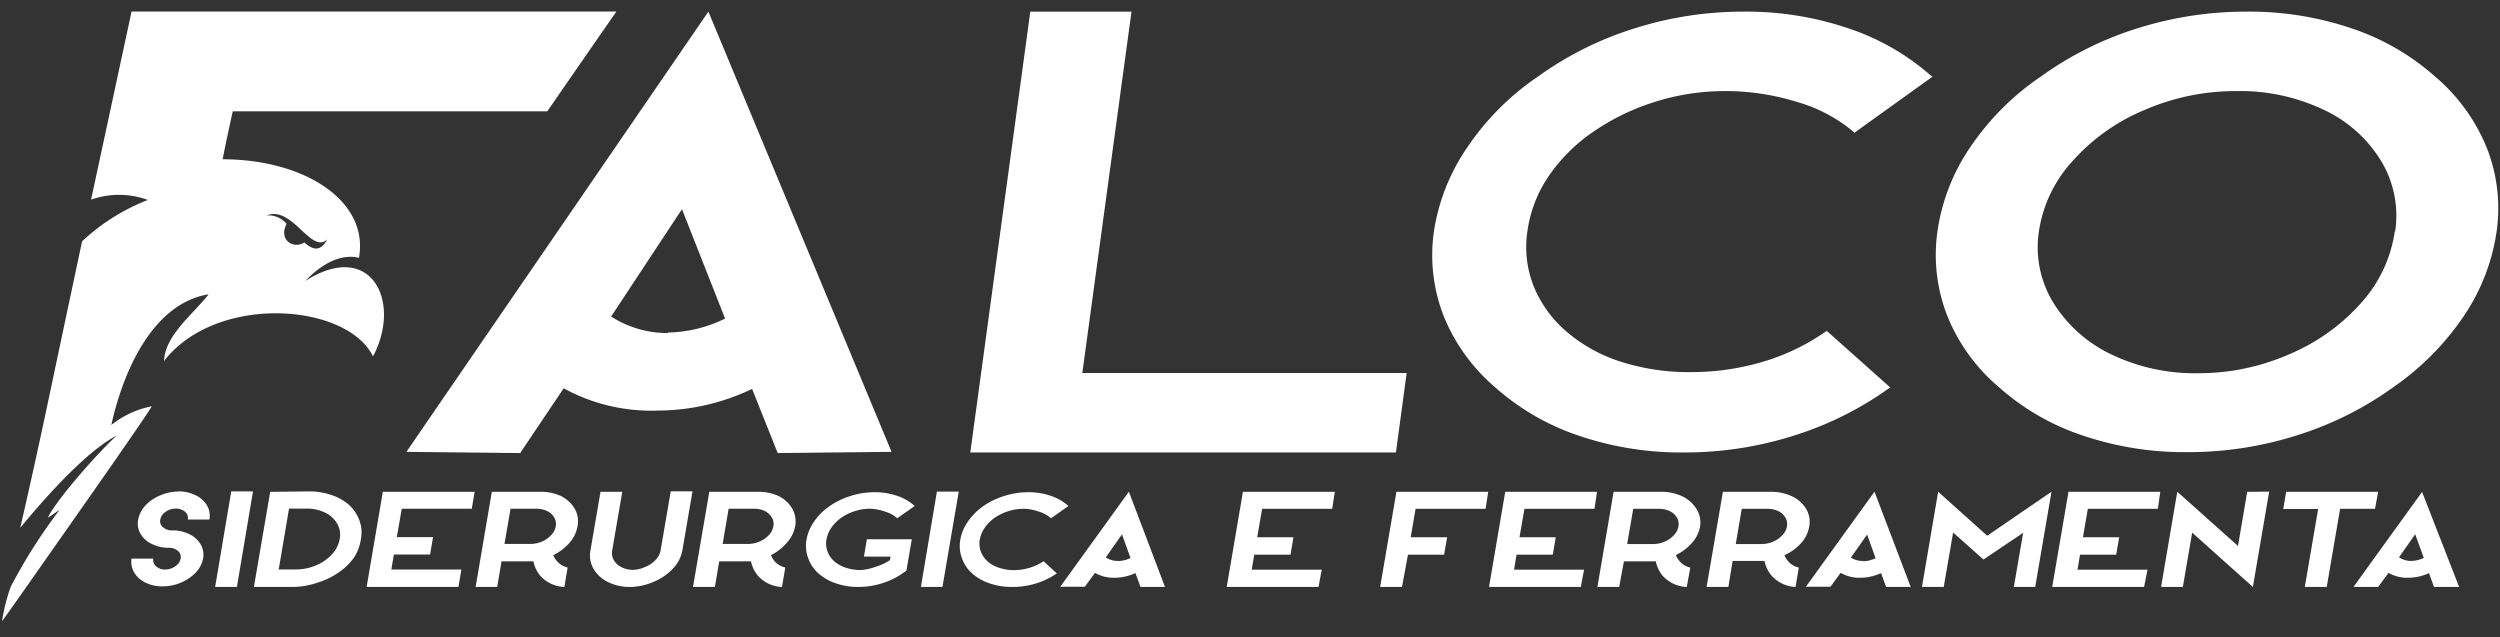
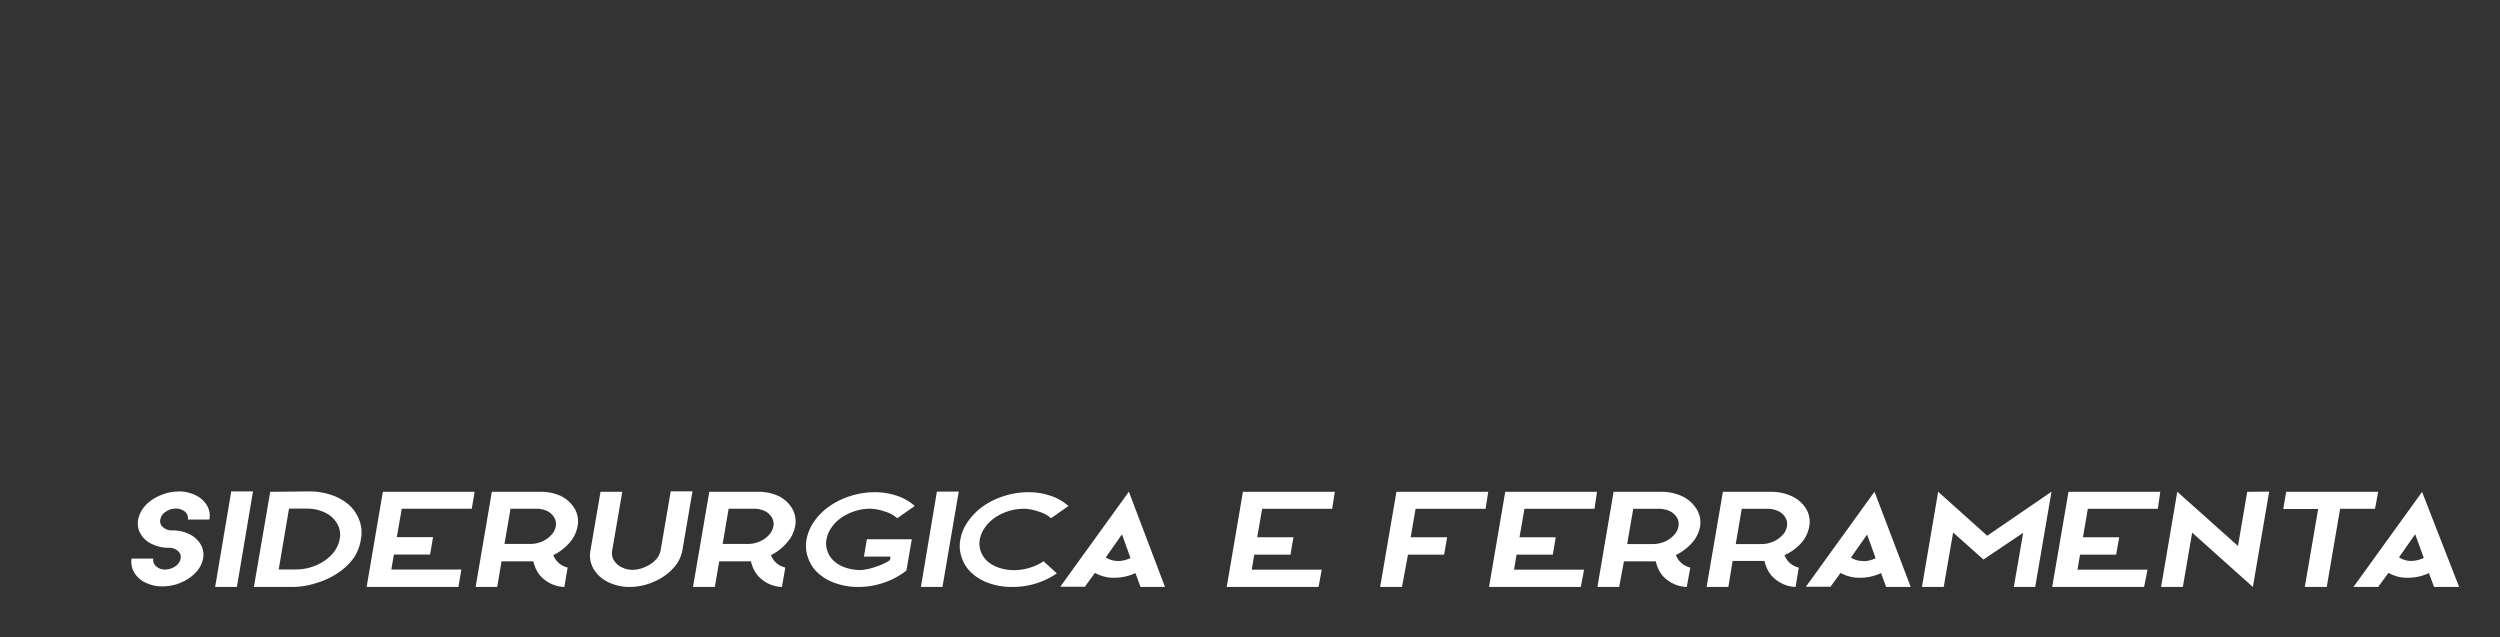
<svg xmlns="http://www.w3.org/2000/svg" id="Livello_1" data-name="Livello 1" viewBox="0 0 247.04 62.97">
  <rect x="0" y="0" width="247.04" height="62.97" fill="#333333" stroke="none" />
  <defs>
    <style>.cls-1{fill:#fff;}</style>
  </defs>
-   <path class="cls-1" d="M28.3,22.15h0c-.79,1.63.75,2.48,1.77,1.81.81.7,1.56,1,2.27-.31-1.6,1.53-3.44-3.39-6-2.36a2.31,2.31,0,0,1,2,.86m208.34.72a10.45,10.45,0,0,0-1.41-7,13.1,13.1,0,0,0-5.71-5.05A19.23,19.23,0,0,0,221,9a22.62,22.62,0,0,0-9.07,1.86,19.55,19.55,0,0,0-7.12,5.05,13.1,13.1,0,0,0-3.34,7,10.47,10.47,0,0,0,1.43,7A13.55,13.55,0,0,0,208.59,35a19,19,0,0,0,8.57,1.88A22.3,22.3,0,0,0,226.23,35a19.72,19.72,0,0,0,7.1-5.08A13.34,13.34,0,0,0,236.64,22.87ZM222,1.15A31.47,31.47,0,0,1,232.4,2.81a23.74,23.74,0,0,1,8.21,4.74,18.23,18.23,0,0,1,5.1,7,16.19,16.19,0,0,1,1,8.29,20,20,0,0,1-3.24,8.38,26.74,26.74,0,0,1-7,7.06,33.16,33.16,0,0,1-9.5,4.74,35.56,35.56,0,0,1-10.83,1.66,31.38,31.38,0,0,1-10.38-1.66,23.64,23.64,0,0,1-8.21-4.74,18.1,18.1,0,0,1-5.1-7,16.54,16.54,0,0,1-1-8.41,19.65,19.65,0,0,1,3.24-8.32,25.93,25.93,0,0,1,7-7,33.1,33.1,0,0,1,9.49-4.74A35.62,35.62,0,0,1,222,1.15ZM170.42,9a22.85,22.85,0,0,0-6.9,1.07,22.56,22.56,0,0,0-6.15,3,16.74,16.74,0,0,0-4.44,4.49,12.75,12.75,0,0,0-2,5.31,10.51,10.51,0,0,0,.59,5.33,11.7,11.7,0,0,0,3.22,4.52,15.45,15.45,0,0,0,5.51,3.05,22.08,22.08,0,0,0,6.8,1,24.91,24.91,0,0,0,7.08-1,21.51,21.51,0,0,0,6.34-3.05h.07l6.27,5.59h-.07a33.1,33.1,0,0,1-9.49,4.74,35.62,35.62,0,0,1-10.84,1.66A31.47,31.47,0,0,1,156,43.05a23.74,23.74,0,0,1-8.21-4.74,18.3,18.3,0,0,1-5.1-7,16.54,16.54,0,0,1-1-8.41A19.92,19.92,0,0,1,145,14.55a25.93,25.93,0,0,1,7-7,33.16,33.16,0,0,1,9.5-4.74A35.61,35.61,0,0,1,172.3,1.15a31.38,31.38,0,0,1,10.38,1.66,23.64,23.64,0,0,1,8.21,4.74H191l-7.79,5.59,0-.07a15.11,15.11,0,0,0-5.65-3A23.86,23.86,0,0,0,170.42,9ZM139,36.86l-1.06,7.85H95.88l5.93-43.56h10l-4.86,35.71Zm-73-4a13.31,13.31,0,0,0,5.65-1.38L67.39,20.67l-7,10.61A10.29,10.29,0,0,0,66,32.91ZM76.85,44.77l-2.53-6.34A21.69,21.69,0,0,1,65,40.57a18,18,0,0,1-9.3-2.2l-4.26,6.34v.06l-11.28-.12L70,1.15,88.1,44.65ZM23,11c-.35,1.58-.69,3.16-1,4.74,8.09,0,14.49,4.12,13.47,9.74-1.48-.37-3.34.24-5.31,2.29,6.48-4.15,9.59,2,6.7,7.45-1.27-2.62-5.13-4.19-9.32-4.26s-8.73,1.36-11.33,4.71c.09-2.53,2.88-4.63,4.41-6.59C15,30,12.12,36.89,11,42a9.13,9.13,0,0,1,4-1.85c-.34.62-4,5.89-7.59,11S.32,61.28.2,61.38A19.2,19.2,0,0,1,1.05,58a52.54,52.54,0,0,1,4.83-7.6c-.42.23-.71.53-1.15.74,1-2,5.33-6.8,6.81-8.1C7.69,45,2,52.19,2,52.16,3.09,47.45,4.11,42.75,5.11,38s2-9.42,3-14.15a20.15,20.15,0,0,1,6.5-4.09A8.25,8.25,0,0,0,9,19.73q1-4.65,2-9.29l2-9.3H60.91l0,0s0,0,0,0Q57.47,6.09,54.08,11H23Z" />
  <path class="cls-1" d="M238.28,55.43a3,3,0,0,0,1.23-.3l-.85-2.34-1.6,2.28a2.13,2.13,0,0,0,1.22.36M240.52,58l-.5-1.37a4.88,4.88,0,0,1-2,.46,3.78,3.78,0,0,1-2-.48L235,58v0l-2.44,0,6.78-9.39L243,58Zm-5.83-7.72h-3.45L229.92,58h-2.17l1.32-7.7h-3.45l.29-1.7H235Zm-10.46-1.7L222.62,58l-6-5.37L215.7,58h-2.15l1.6-9.41,6,5.36.91-5.35Zm-11,1.7h-6.92l-.48,2.81h3.58l-.3,1.72h-3.57l-.25,1.48h6.92L211.87,58h-9.08l1.61-9.4h9.07ZM201.11,58H199l.92-5.35L196,55.29l-3-2.67L192.07,58h-2.15l1.6-9.41,4.85,4.35,6.35-4.35Zm-17-2.54a2.92,2.92,0,0,0,1.23-.3l-.84-2.34-1.6,2.28A2.13,2.13,0,0,0,184.13,55.43ZM186.38,58l-.5-1.37a4.92,4.92,0,0,1-2,.46,3.78,3.78,0,0,1-2-.48l-1,1.37v0l-2.43,0,6.78-9.39L188.81,58Zm-12.32-4.24a2.87,2.87,0,0,0,1.16-.24,2.62,2.62,0,0,0,.91-.64,1.6,1.6,0,0,0,.45-.87,1.28,1.28,0,0,0-.15-.86,1.62,1.62,0,0,0-.7-.64,2.44,2.44,0,0,0-1.07-.23h-2.55l-.59,3.48Zm2.28,1.11a2.49,2.49,0,0,0,.32.55,2,2,0,0,0,1.09.67L177.43,58A3.35,3.35,0,0,1,175,56.81a3.27,3.27,0,0,1-.64-1.38l-.6,0h-2.55L170.79,58h-2.15l1.61-9.4H175a4.75,4.75,0,0,1,2.11.46,3.18,3.18,0,0,1,1.38,1.25,2.49,2.49,0,0,1,.29,1.72,3.31,3.31,0,0,1-.79,1.63A5.06,5.06,0,0,1,176.34,54.86Zm-13-1.11a2.87,2.87,0,0,0,1.16-.24,2.62,2.62,0,0,0,.91-.64,1.66,1.66,0,0,0,.45-.87,1.28,1.28,0,0,0-.15-.86,1.68,1.68,0,0,0-.7-.64,2.45,2.45,0,0,0-1.08-.23h-2.54l-.6,3.48Zm2.27,1.11a2.45,2.45,0,0,0,.33.55,2,2,0,0,0,1.09.67L166.68,58a3.35,3.35,0,0,1-2.42-1.15,3.27,3.27,0,0,1-.64-1.38l-.6,0h-2.55L160,58h-2.15l1.6-9.4h4.7a4.79,4.79,0,0,1,2.12.46,3.3,3.3,0,0,1,1.38,1.25A2.49,2.49,0,0,1,168,52a3.31,3.31,0,0,1-.79,1.63A5.11,5.11,0,0,1,165.58,54.86Zm-8.05-4.59h-6.92l-.49,2.81h3.58l-.29,1.72h-3.58l-.25,1.48h6.92L156.21,58h-9.07l1.6-9.4h9.07Zm-10.76,0h-6.92l-.48,2.81H143l-.3,1.72h-3.57L138.54,58h-2.16l1.61-9.4h9.07Zm-15.16,0h-6.92l-.49,2.81h3.58l-.29,1.72h-3.58l-.25,1.48h6.92L130.29,58h-9.07l1.6-9.4h9.08Zm-21.16,5.16a2.92,2.92,0,0,0,1.23-.3l-.84-2.34-1.6,2.28A2.13,2.13,0,0,0,110.45,55.43ZM112.7,58l-.5-1.37a4.92,4.92,0,0,1-2,.46,3.76,3.76,0,0,1-2-.48l-1,1.37v0l-2.43,0,6.78-9.39L115.12,58Zm-11.55-7.72a4.84,4.84,0,0,0-1.5.23,5,5,0,0,0-1.35.65,3.94,3.94,0,0,0-1,1,3,3,0,0,0-.48,1.15,2.22,2.22,0,0,0,.09,1.15,2.5,2.5,0,0,0,.66,1,3.32,3.32,0,0,0,1.17.65,4.65,4.65,0,0,0,1.46.23,5.41,5.41,0,0,0,1.53-.23,5.06,5.06,0,0,0,1.39-.65h0l1.31,1.2h0a7.46,7.46,0,0,1-2.08,1A7.79,7.79,0,0,1,100,58a6.69,6.69,0,0,1-2.23-.36,4.87,4.87,0,0,1-1.73-1,3.6,3.6,0,0,1-1-1.52,3.44,3.44,0,0,1-.14-1.81,4.32,4.32,0,0,1,.76-1.79A6,6,0,0,1,97.18,50a7.52,7.52,0,0,1,2.09-1,7.74,7.74,0,0,1,2.35-.36,6.63,6.63,0,0,1,2.22.36,5,5,0,0,1,1.74,1h0l-1.72,1.21h0a3.13,3.13,0,0,0-1.2-.65A4.85,4.85,0,0,0,101.15,50.27Zm-8.57-1.7h2.16L93.13,58H91ZM85.37,55l.29-1.71H90.1l-.53,3.09a7.5,7.5,0,0,1-2.23,1.2,7.85,7.85,0,0,1-2.53.42,6.63,6.63,0,0,1-2.22-.36,5,5,0,0,1-1.74-1,3.67,3.67,0,0,1-1-1.52,3.44,3.44,0,0,1-.15-1.81,4.45,4.45,0,0,1,.76-1.79A5.85,5.85,0,0,1,82,50a7.46,7.46,0,0,1,2.08-1,7.79,7.79,0,0,1,2.35-.36,6.69,6.69,0,0,1,2.23.36,4.87,4.87,0,0,1,1.73,1h0l-1.73,1.21h0a3,3,0,0,0-1.19-.65A4.9,4.9,0,0,0,86,50.27a4.79,4.79,0,0,0-1.5.23,5,5,0,0,0-1.35.65,3.78,3.78,0,0,0-1,1,3,3,0,0,0-.48,1.15,2.22,2.22,0,0,0,.09,1.15,2.31,2.31,0,0,0,.66,1,3.36,3.36,0,0,0,1.16.65,4.7,4.7,0,0,0,1.46.23A5.42,5.42,0,0,0,86.55,56a5.2,5.2,0,0,0,1.39-.65h0L88,55ZM73.9,53.75a2.83,2.83,0,0,0,1.16-.24,2.66,2.66,0,0,0,.92-.64,1.65,1.65,0,0,0,.44-.87,1.18,1.18,0,0,0-.15-.86,1.59,1.59,0,0,0-.69-.64,2.48,2.48,0,0,0-1.08-.23H72l-.59,3.48Zm2.28,1.11a3,3,0,0,0,.32.55,2,2,0,0,0,1.1.67L77.27,58a3.33,3.33,0,0,1-2.41-1.15,3.28,3.28,0,0,1-.65-1.38l-.6,0H71.07L70.64,58H68.48l1.61-9.4h4.7A4.75,4.75,0,0,1,76.9,49a3.18,3.18,0,0,1,1.38,1.25,2.55,2.55,0,0,1,.3,1.72,3.33,3.33,0,0,1-.8,1.63A5.06,5.06,0,0,1,76.18,54.86ZM62.27,58a4.79,4.79,0,0,1-2.18-.48,3.35,3.35,0,0,1-1.44-1.31,2.62,2.62,0,0,1-.31-1.78l1-5.83h2.15l-1,5.83a1.37,1.37,0,0,0,.17.93,1.77,1.77,0,0,0,.76.69,2.46,2.46,0,0,0,1.14.26A3.13,3.13,0,0,0,63.8,56a2.8,2.8,0,0,0,1-.69,1.82,1.82,0,0,0,.48-.93l1-5.83h2.15l-1,5.83a3.5,3.5,0,0,1-.91,1.78,5.34,5.34,0,0,1-1.88,1.31A5.92,5.92,0,0,1,62.27,58ZM52.4,53.75a2.87,2.87,0,0,0,1.16-.24,2.62,2.62,0,0,0,.91-.64,1.66,1.66,0,0,0,.45-.87,1.28,1.28,0,0,0-.15-.86,1.68,1.68,0,0,0-.7-.64A2.45,2.45,0,0,0,53,50.27H50.45l-.6,3.48Zm2.27,1.11a2.45,2.45,0,0,0,.33.55,2,2,0,0,0,1.09.67L55.77,58a3.35,3.35,0,0,1-2.42-1.15,3.27,3.27,0,0,1-.64-1.38l-.6,0H49.56L49.13,58H47l1.6-9.4h4.7A4.79,4.79,0,0,1,55.4,49a3.3,3.3,0,0,1,1.38,1.25A2.49,2.49,0,0,1,57.07,52a3.31,3.31,0,0,1-.79,1.63A5.11,5.11,0,0,1,54.67,54.86Zm-8.05-4.59H39.7l-.49,2.81h3.58L42.5,54.8H38.92l-.25,1.48h6.92L45.3,58H36.23l1.6-9.4H46.9Zm-19.08,6h1.7a5,5,0,0,0,2-.41,4.46,4.46,0,0,0,1.57-1.09,3,3,0,0,0,.76-1.52,2.16,2.16,0,0,0-.25-1.5,2.69,2.69,0,0,0-1.19-1.09,4.06,4.06,0,0,0-1.85-.4H28.56Zm3-7.71a6.77,6.77,0,0,1,2.23.36,5,5,0,0,1,1.75,1,3.94,3.94,0,0,1,1,1.52,3.39,3.39,0,0,1,.15,1.79A4.53,4.53,0,0,1,35,55.07a6,6,0,0,1-1.57,1.52,7.45,7.45,0,0,1-2.1,1A7.84,7.84,0,0,1,29,58H25.09l1.61-9.4Zm-7.69,0H25L23.41,58H21.26Zm-5.22,0a3.73,3.73,0,0,1,1.7.38,2.55,2.55,0,0,1,1.12,1,2,2,0,0,1,.24,1.4H18.56a.82.82,0,0,0-.27-.77,1.36,1.36,0,0,0-.93-.31,1.68,1.68,0,0,0-1,.32,1.15,1.15,0,0,0-.52.76.75.75,0,0,0,.27.76,1.28,1.28,0,0,0,.9.31,3.72,3.72,0,0,1,1.69.37,2.58,2.58,0,0,1,1.12,1,2.05,2.05,0,0,1,.25,1.4,2.75,2.75,0,0,1-.72,1.39,4.32,4.32,0,0,1-1.47,1,4.56,4.56,0,0,1-1.82.37,3.69,3.69,0,0,1-1.69-.37,2.55,2.55,0,0,1-1.11-1A2.08,2.08,0,0,1,13,55.2v0h2.15v0a.79.79,0,0,0,.27.75,1.25,1.25,0,0,0,.9.33,1.79,1.79,0,0,0,1-.32,1.18,1.18,0,0,0,.53-.76.79.79,0,0,0-.27-.76,1.31,1.31,0,0,0-.92-.31A3.66,3.66,0,0,1,15,53.75a2.44,2.44,0,0,1-1.11-1,2,2,0,0,1-.24-1.39,2.84,2.84,0,0,1,.71-1.4,4.13,4.13,0,0,1,1.46-1A4.52,4.52,0,0,1,17.65,48.57Z" />
</svg>